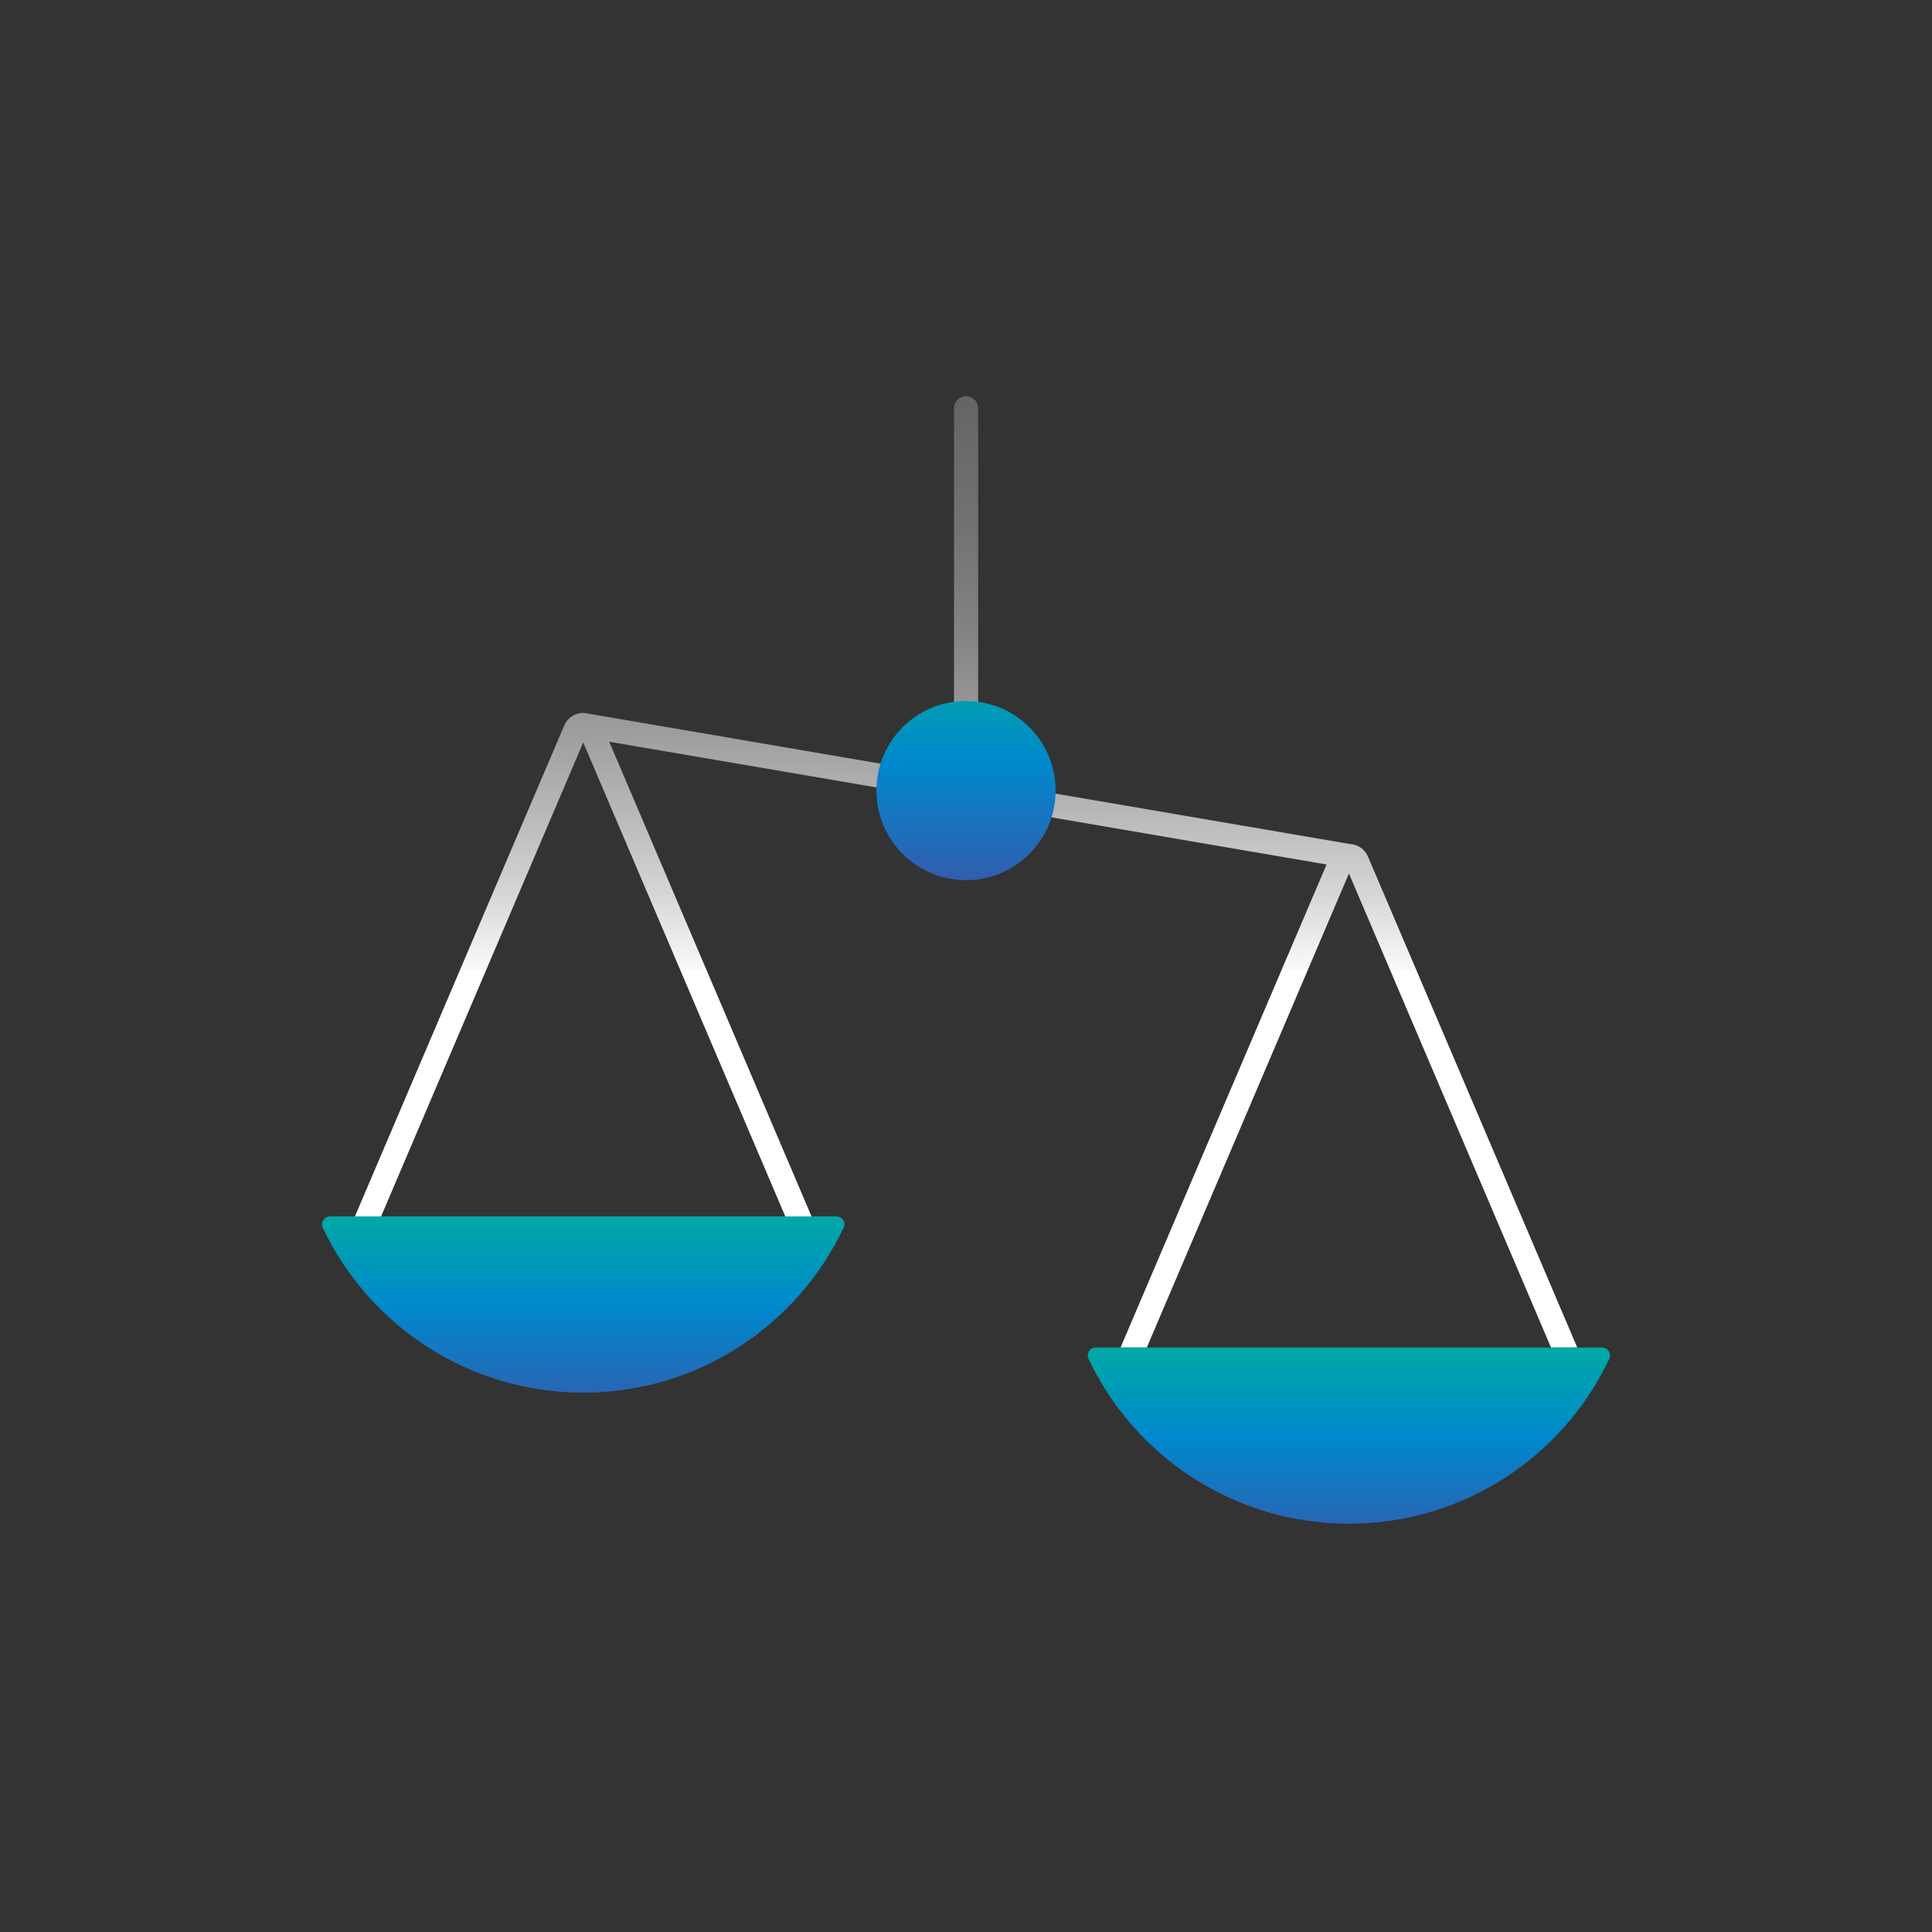
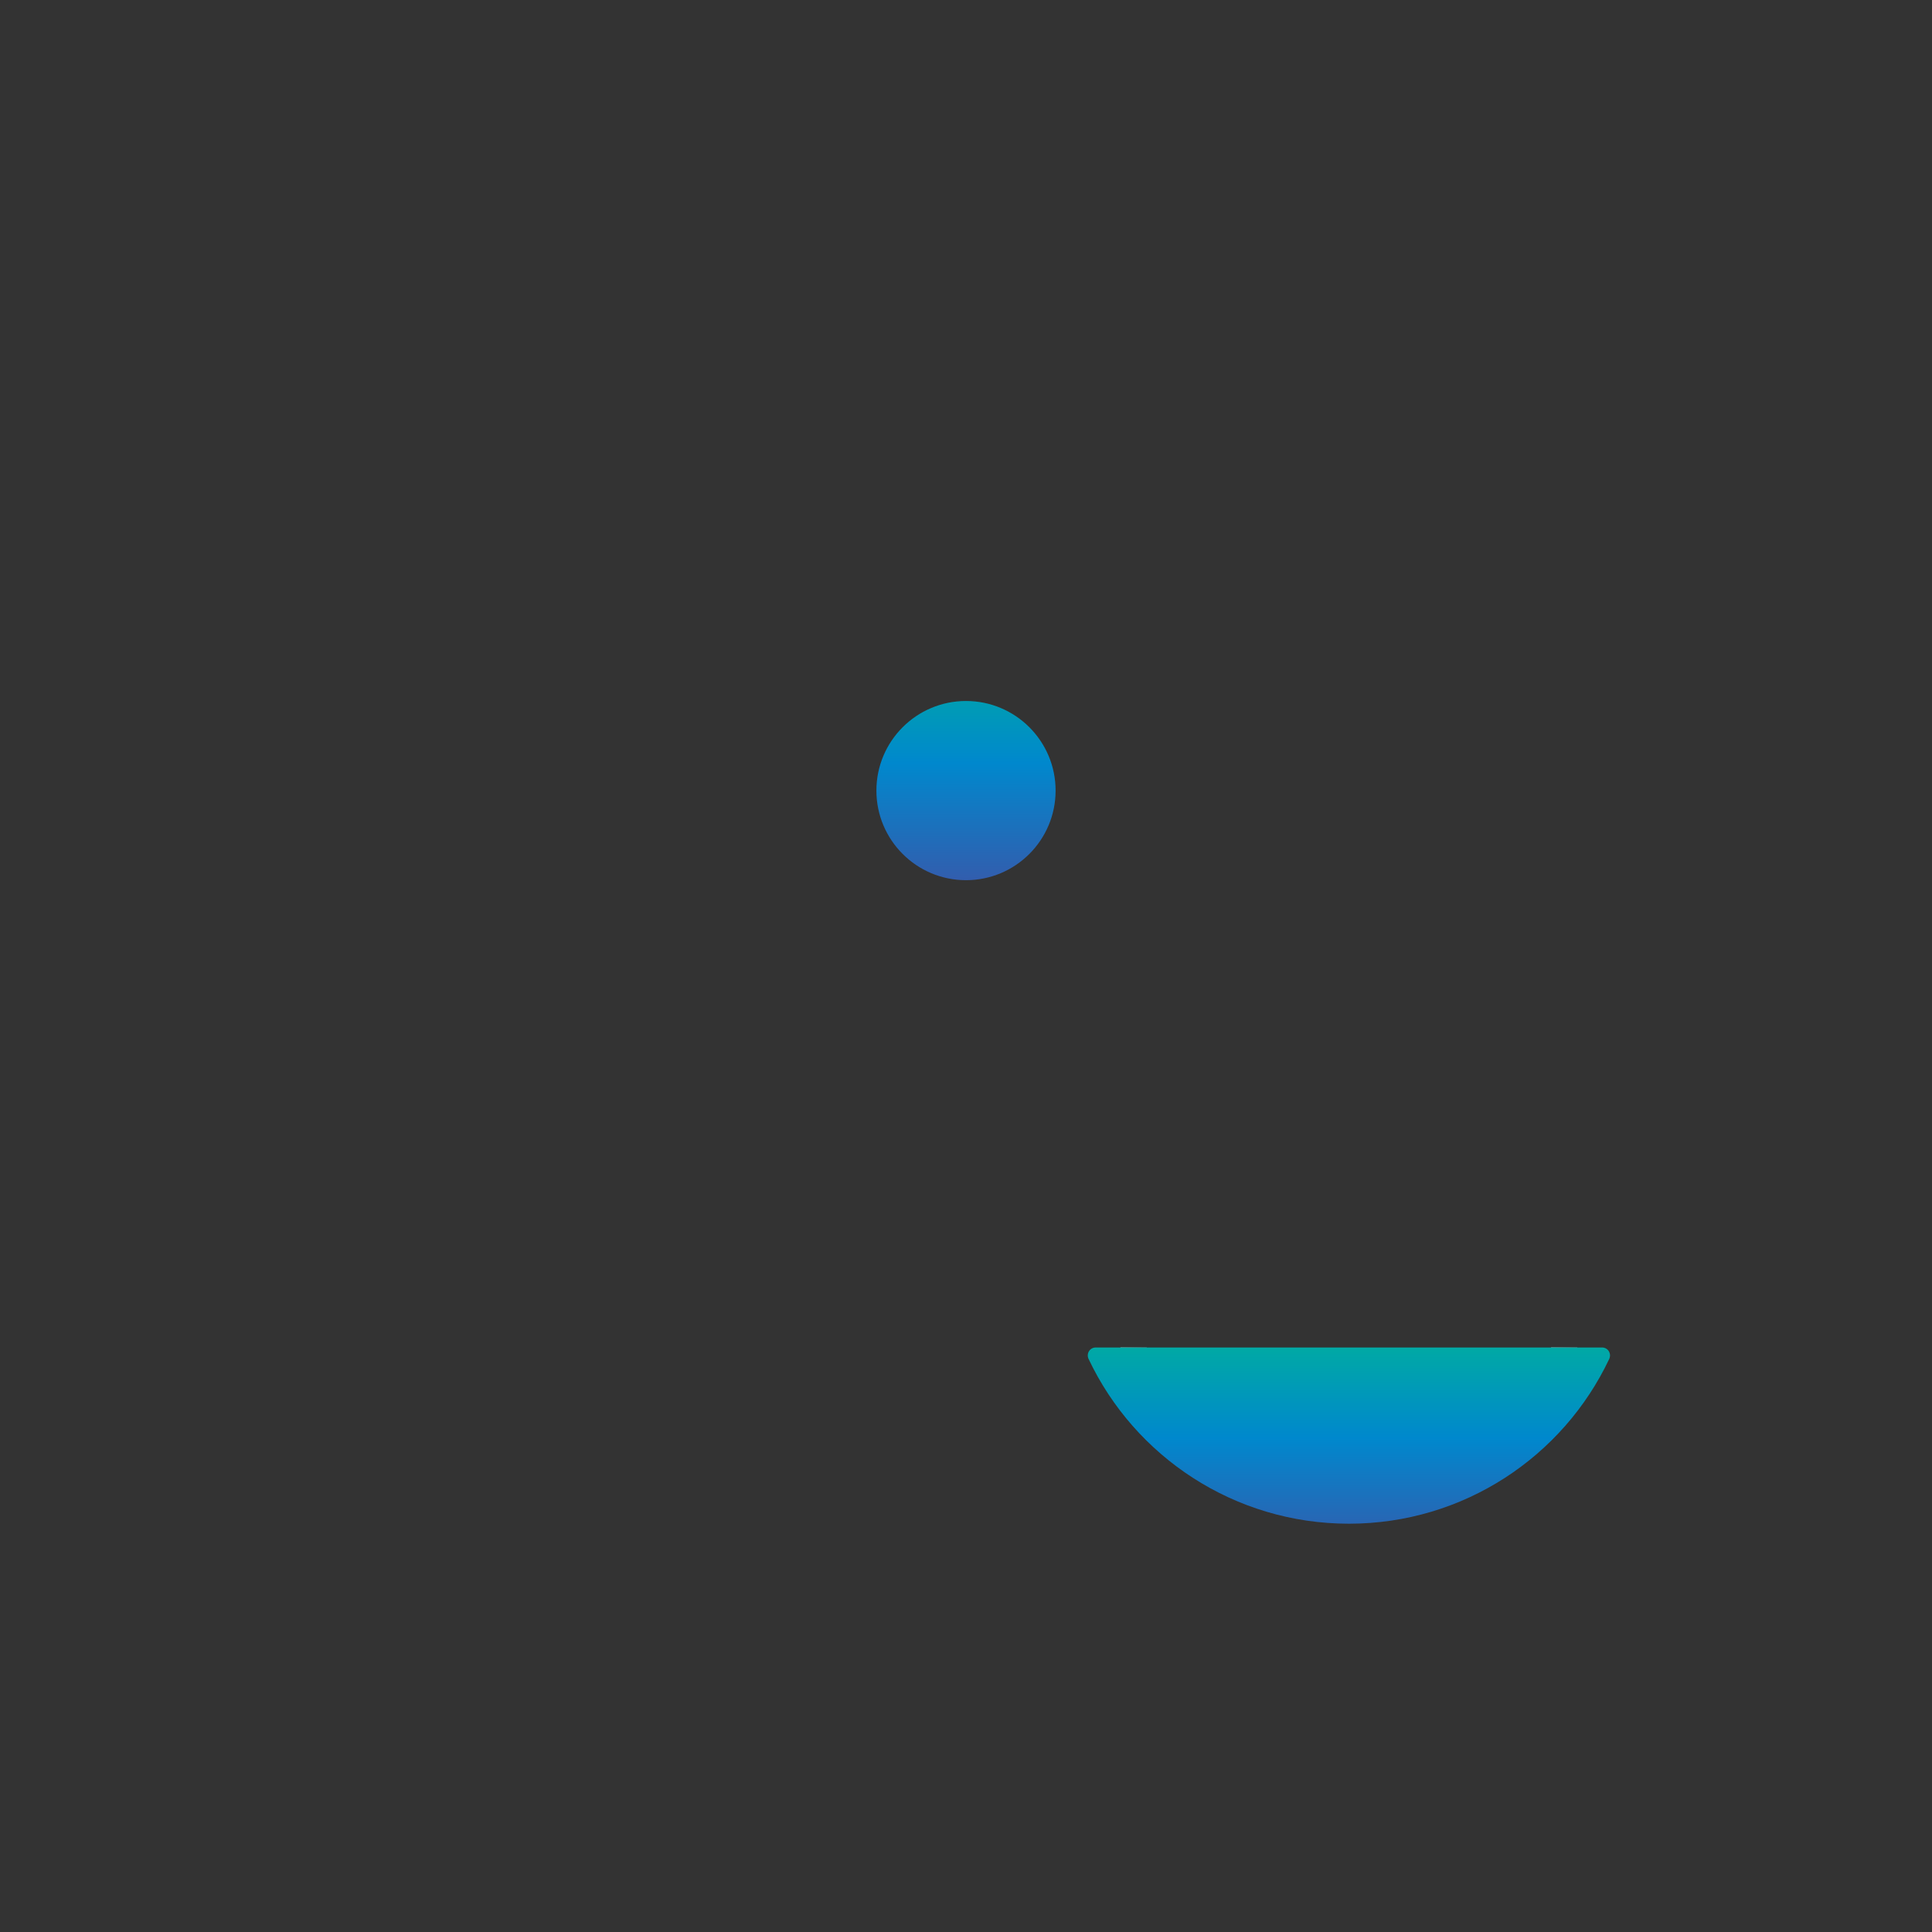
<svg xmlns="http://www.w3.org/2000/svg" xmlns:xlink="http://www.w3.org/1999/xlink" id="Icons" viewBox="0 0 240 240">
  <rect x="0" y="0" width="240" height="240" fill="#333333" stroke="none" />
  <defs>
    <style> .cls-1 { fill: url(#linear-gradient-5); } .cls-2 { fill: url(#linear-gradient-6); } .cls-3 { fill: url(#linear-gradient-4); } .cls-4 { fill: url(#linear-gradient-3); } .cls-5 { fill: url(#linear-gradient-2); } .cls-6 { fill: url(#linear-gradient); } </style>
    <linearGradient id="linear-gradient" x1="119.75" y1="170.86" x2="119.75" y2="13.78" gradientUnits="userSpaceOnUse">
      <stop offset=".32" stop-color="#fff" />
      <stop offset=".32" stop-color="#fff" stop-opacity=".98" />
      <stop offset=".38" stop-color="#fff" stop-opacity=".8" />
      <stop offset=".45" stop-color="#fff" stop-opacity=".64" />
      <stop offset=".52" stop-color="#fff" stop-opacity=".5" />
      <stop offset=".59" stop-color="#fff" stop-opacity=".39" />
      <stop offset=".67" stop-color="#fff" stop-opacity=".31" />
      <stop offset=".76" stop-color="#fff" stop-opacity=".25" />
      <stop offset=".86" stop-color="#fff" stop-opacity=".21" />
      <stop offset="1" stop-color="#fff" stop-opacity=".2" />
    </linearGradient>
    <linearGradient id="linear-gradient-2" x1="72.45" y1="176.36" x2="72.45" y2="148.37" gradientUnits="userSpaceOnUse">
      <stop offset="0" stop-color="#355bac" />
      <stop offset=".5" stop-color="#0088cd" />
      <stop offset="1" stop-color="#00b19b" />
    </linearGradient>
    <linearGradient id="linear-gradient-3" x1="138.69" y1="168.89" x2="142.46" y2="168.89" gradientUnits="userSpaceOnUse">
      <stop offset="0" stop-color="#fff" />
      <stop offset="1" stop-color="#fff" stop-opacity=".5" />
    </linearGradient>
    <linearGradient id="linear-gradient-4" x1="192.67" y1="168.89" x2="196.44" y2="168.89" xlink:href="#linear-gradient-3" />
    <linearGradient id="linear-gradient-5" x1="167.56" y1="192.64" x2="167.56" y2="164.65" xlink:href="#linear-gradient-2" />
    <linearGradient id="linear-gradient-6" x1="120" y1="110.18" x2="120" y2="79.38" xlink:href="#linear-gradient-2" />
  </defs>
-   <path class="cls-6" d="M195.93,167.39h-3.26l-25.1-58.88-25.11,58.88h-3.26l25.59-60-44.93-7.7-.15-.02-44.03-7.53,25.52,59.88c.33.76-.03,1.64-.79,1.96-.19.09-.39.12-.59.12-.58,0-1.13-.34-1.38-.91l-25.99-60.96-26,60.96c-.32.76-1.2,1.12-1.96.79-.77-.32-1.12-1.2-.79-1.96l26.39-61.9c.37-.86,1.18-1.45,2.1-1.54.17-.02.34-.03.51,0l.4.07.1.02,45.31,7.76v-45.71c0-.83.67-1.5,1.5-1.5s1.5.67,1.5,1.5v46.22l46.2,7.91h.01c.97.05,1.83.66,2.21,1.55l26,60.99Z" />
-   <path class="cls-5" d="M103.9,151.11c.71,0,1.21.74.9,1.39-5.72,12.12-18.07,20.5-32.35,20.5s-26.64-8.38-32.36-20.5c-.3-.65.19-1.39.9-1.39h62.91Z" />
  <g>
    <path class="cls-4" d="M139.2,167.39h3.26l-.89,2.08c-.32.76-1.2,1.12-1.97.79-.76-.32-1.11-1.2-.79-1.96l.39-.91Z" />
    <path class="cls-3" d="M195.53,170.26c-.19.09-.39.12-.59.12-.58,0-1.14-.34-1.38-.91l-.89-2.08h3.26l.39.91c.32.76-.03,1.64-.79,1.96Z" />
    <path class="cls-1" d="M199.9,168.82c-5.72,12.1-18.06,20.46-32.33,20.46s-26.62-8.36-32.34-20.46c-.32-.67.15-1.43.88-1.43h62.91c.73,0,1.2.76.88,1.43Z" />
  </g>
  <circle class="cls-2" cx="120" cy="98.21" r="11.13" />
</svg>